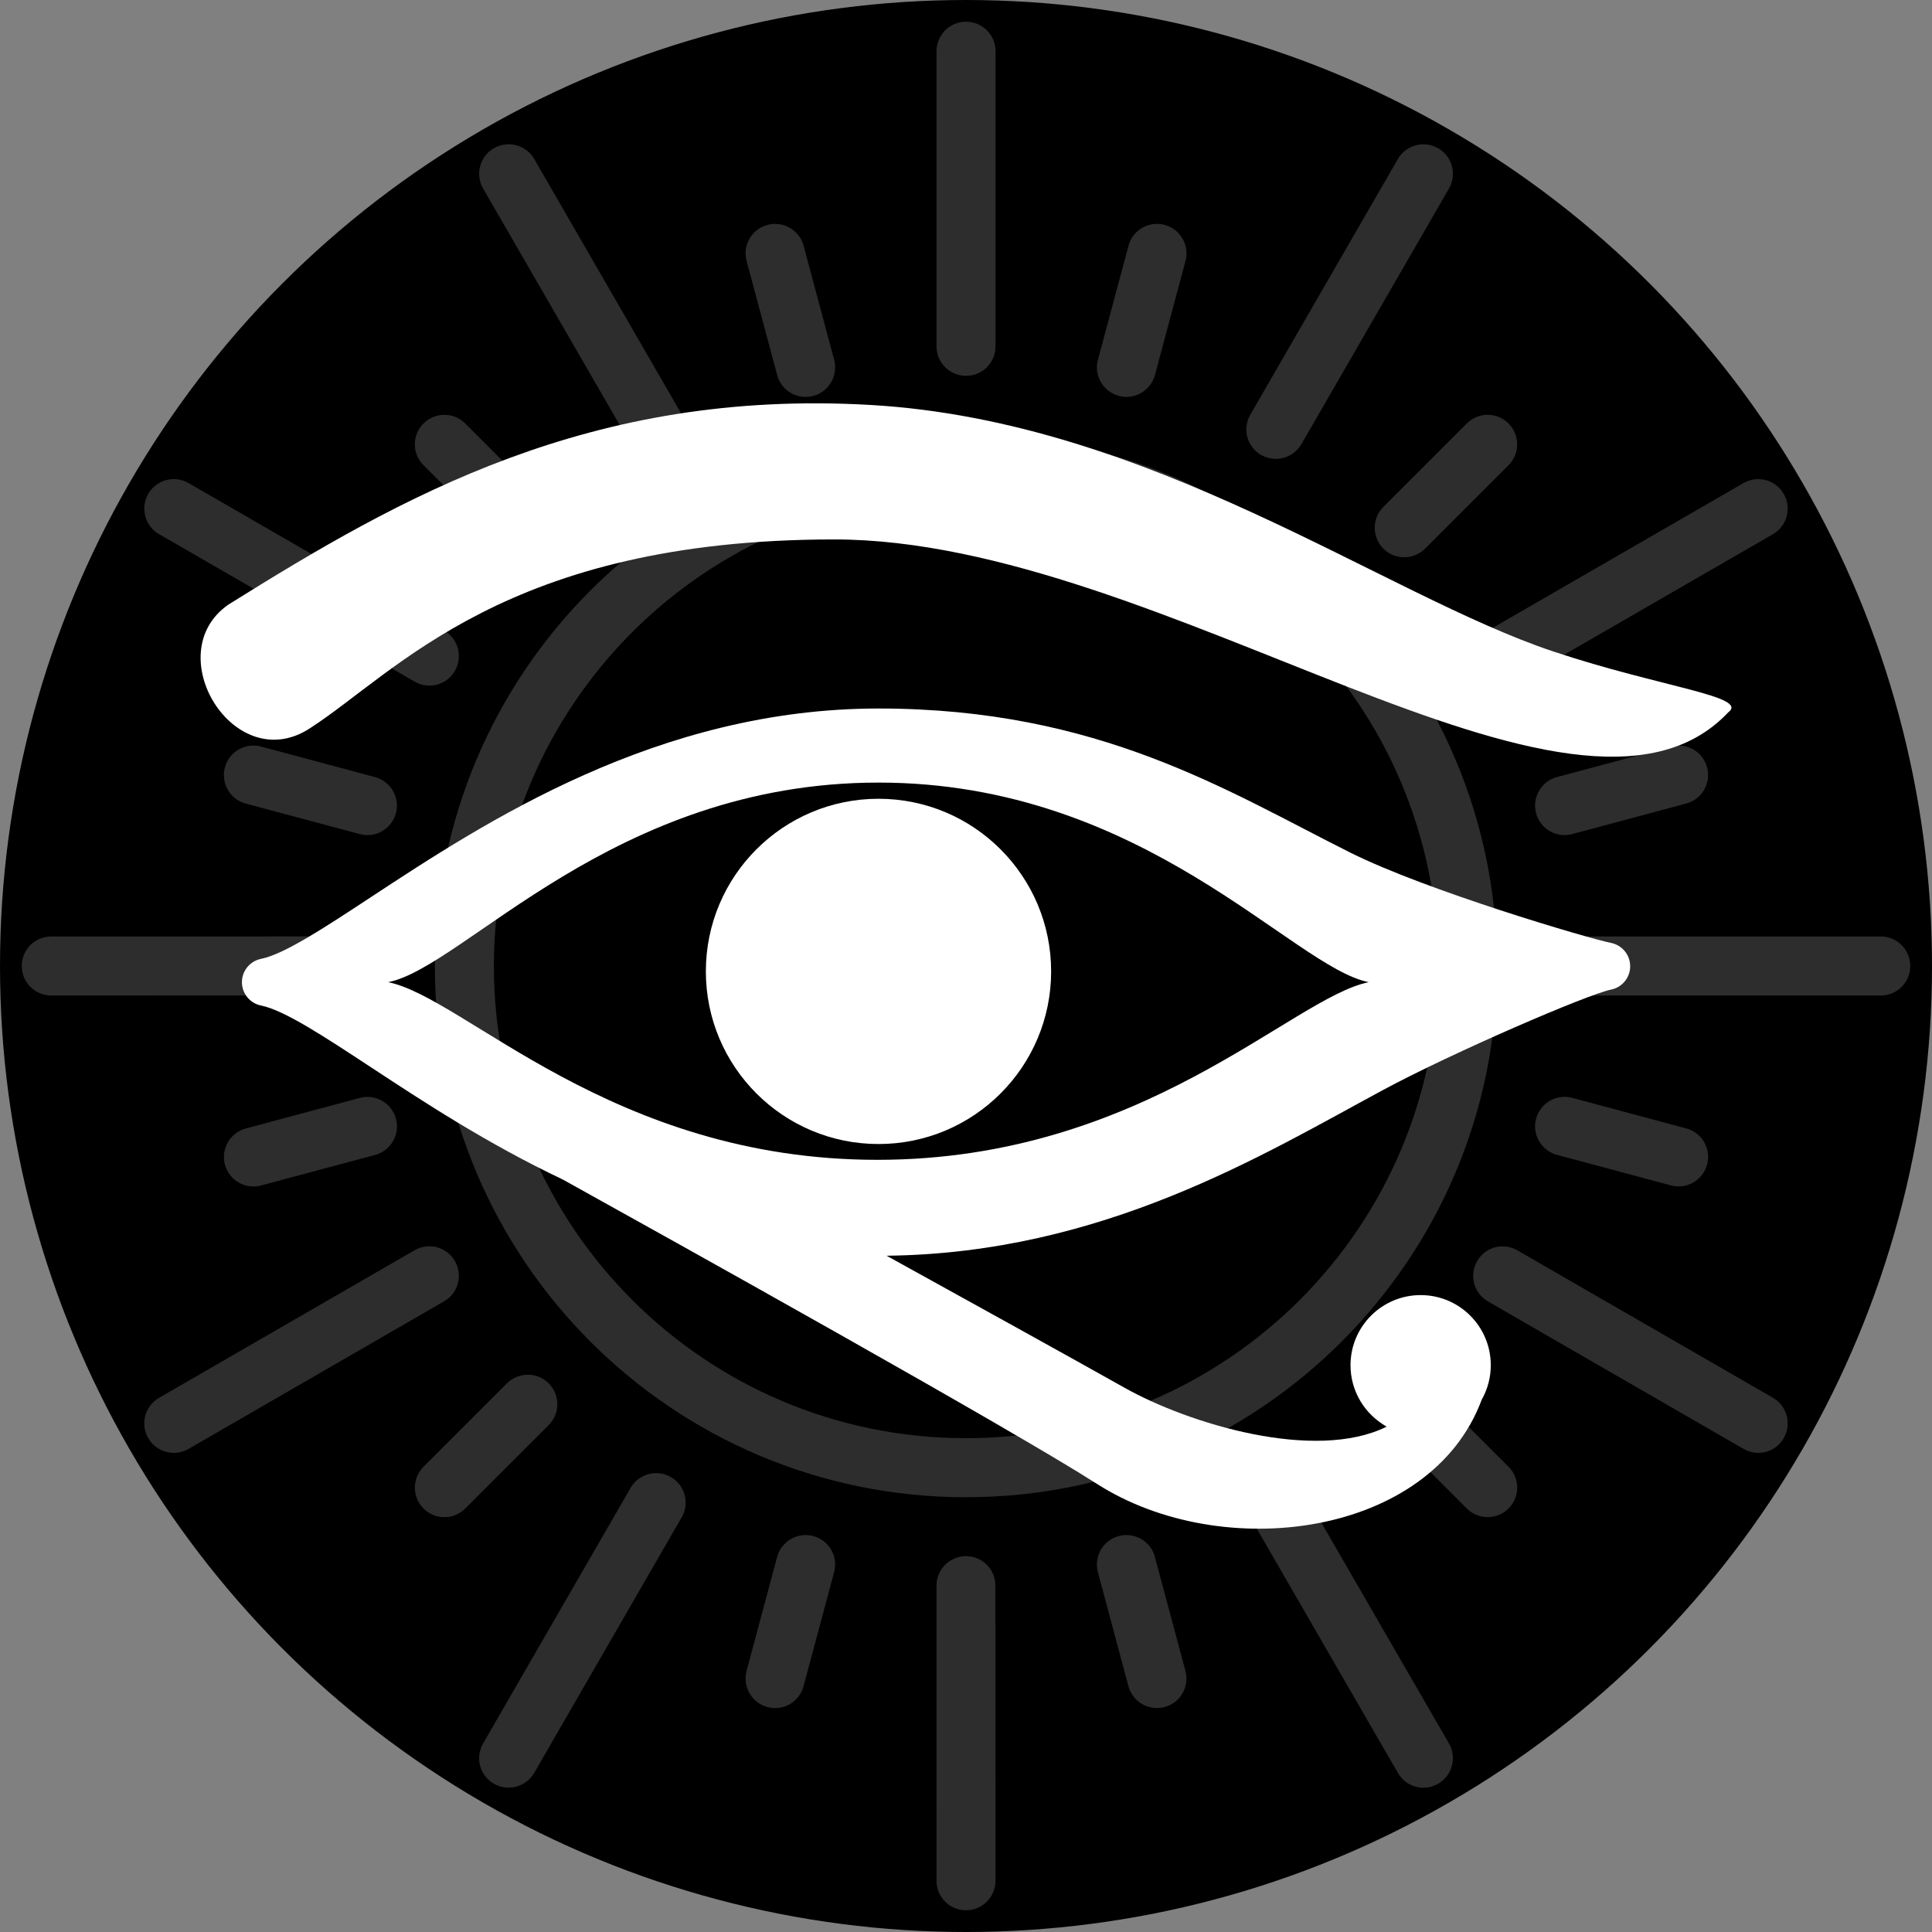
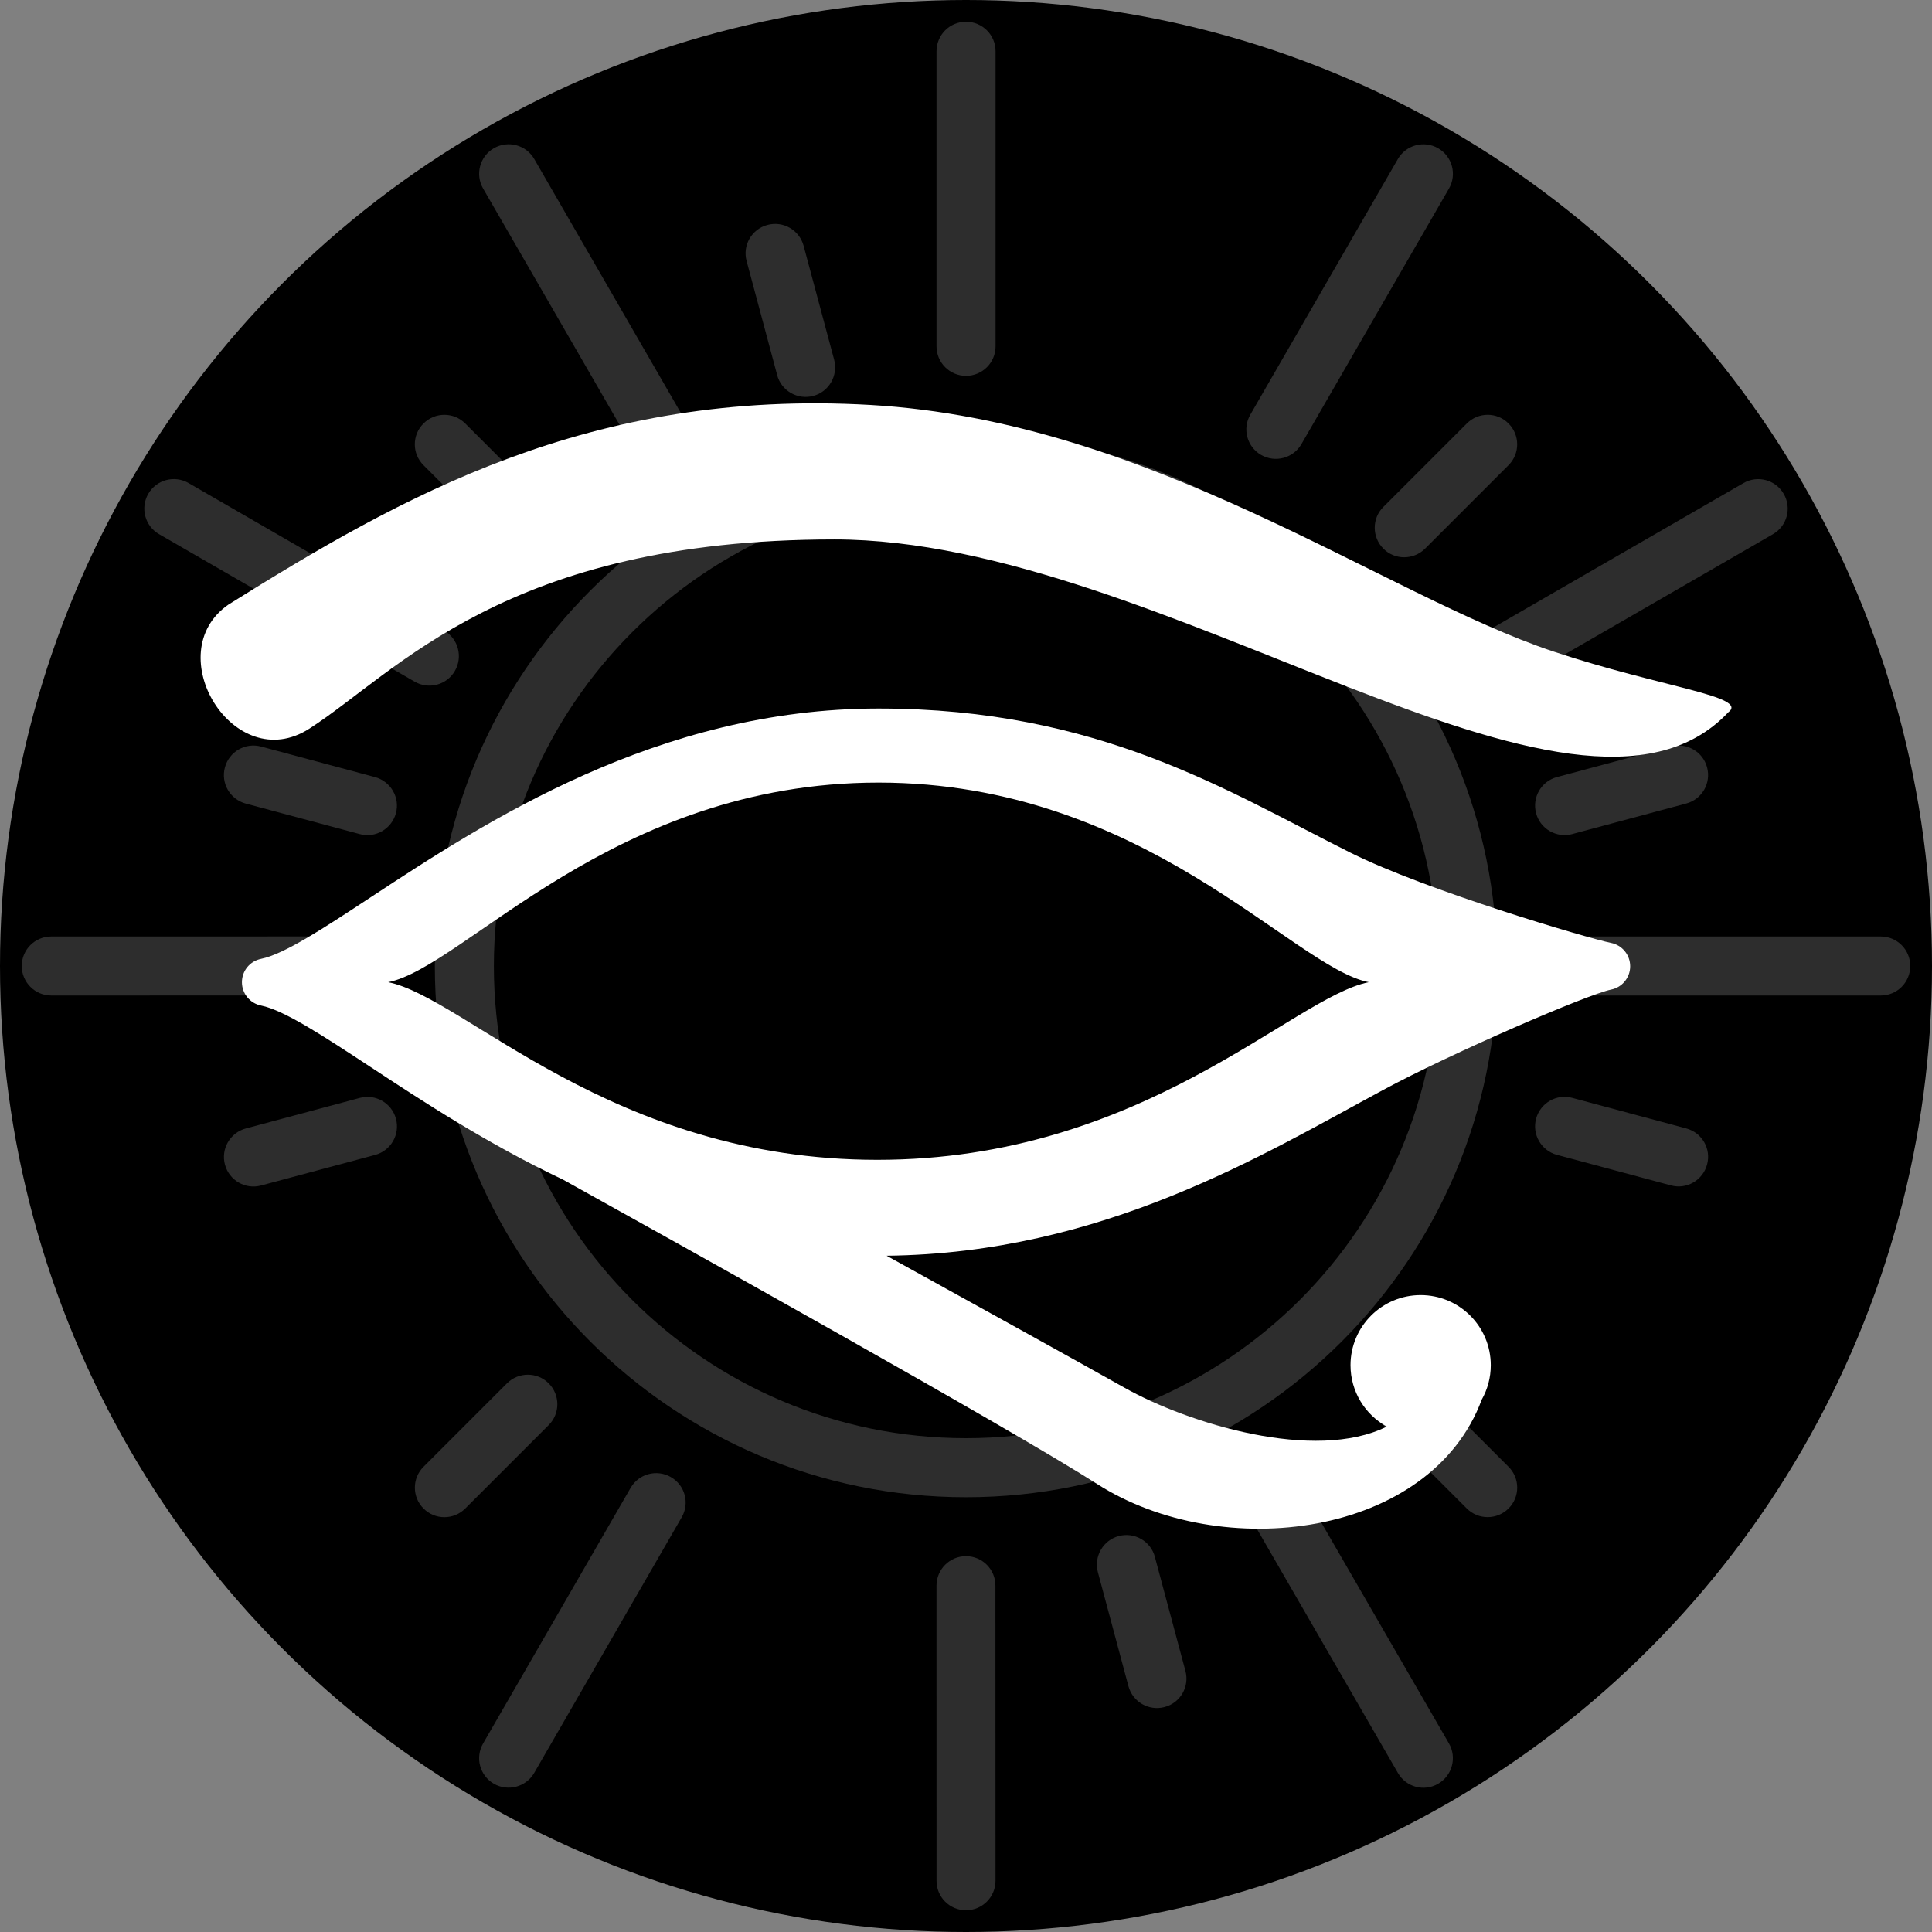
<svg xmlns="http://www.w3.org/2000/svg" id="_2" data-name="2" viewBox="0 0 800 800">
  <rect x="0" y="0" width="800" height="800" fill="#808080" stroke="none" />
  <defs>
    <style>
      .cls-1 {
        fill: #2d2d2d;
        fill-rule: evenodd;
      }

      .cls-2 {
        fill: #fff;
      }
    </style>
  </defs>
  <circle cx="400" cy="400" r="400" />
  <g>
    <path class="cls-1" d="M400,180.09c-121.47,0-219.94,98.47-219.94,219.94s98.47,219.94,219.94,219.94,219.94-98.47,219.94-219.94-98.47-219.94-219.94-219.94ZM400,595.52c-107.98,0-195.5-87.54-195.5-195.5s87.52-195.5,195.5-195.5,195.5,87.54,195.5,195.5-87.52,195.5-195.5,195.5Z" />
    <path class="cls-1" d="M778.78,387.78h-122.19c-6.76,0-12.22,5.46-12.22,12.22s5.46,12.22,12.22,12.22h122.19c6.76,0,12.22-5.46,12.22-12.22s-5.46-12.22-12.22-12.22Z" />
    <path class="cls-1" d="M148.99,454.62l-47.2,12.65c-6.52,1.76-10.4,8.46-8.64,14.98,1.75,6.51,8.43,10.39,14.97,8.63l47.2-12.65c6.51-1.75,10.39-8.43,8.64-14.97-1.75-6.51-8.46-10.39-14.97-8.64Z" />
    <path class="cls-1" d="M611.63,277.81c3.38,5.85,10.85,7.86,16.7,4.47l105.81-61.09c5.85-3.37,7.86-10.85,4.46-16.69-3.36-5.85-10.84-7.84-16.68-4.46l-105.81,61.09c-5.85,3.38-7.84,10.83-4.48,16.68Z" />
    <path class="cls-1" d="M227.2,572.81c-4.77-4.78-12.5-4.75-17.28,0l-34.55,34.55c-4.78,4.78-4.77,12.52.01,17.29,4.77,4.78,12.49,4.77,17.27-.01l34.55-34.55c4.78-4.75,4.78-12.5,0-17.28Z" />
    <path class="cls-1" d="M522.19,188.37c5.85,3.37,13.32,1.38,16.7-4.47l61.09-105.81c3.38-5.85,1.38-13.33-4.48-16.7-5.84-3.37-13.29-1.37-16.68,4.47l-61.08,105.83c-3.4,5.85-1.39,13.31,4.45,16.69Z" />
-     <path class="cls-1" d="M336.76,636.04c-6.5-1.75-13.2,2.15-14.97,8.64l-12.65,47.2c-1.75,6.54,2.15,13.23,8.66,14.98,6.51,1.76,13.2-2.11,14.94-8.65l12.65-47.2c1.77-6.49-2.1-13.2-8.64-14.97Z" />
    <path class="cls-1" d="M400,155.63c6.77,0,12.23-5.45,12.24-12.22V21.22c0-6.76-5.46-12.22-12.24-12.22s-12.19,5.46-12.21,12.22v122.19c.01,6.76,5.47,12.22,12.21,12.22Z" />
    <path class="cls-1" d="M478.22,644.68c-1.72-6.5-8.42-10.39-14.97-8.64-6.51,1.75-10.36,8.46-8.64,14.97l12.65,47.2c1.76,6.54,8.47,10.39,14.99,8.64s10.37-8.42,8.61-14.97l-12.65-47.2Z" />
    <path class="cls-1" d="M261.16,183.87c3.36,5.85,10.84,7.86,16.65,4.48,5.86-3.38,7.88-10.84,4.5-16.7l-61.09-105.81c-3.37-5.84-10.85-7.84-16.72-4.46-5.83,3.36-7.83,10.84-4.46,16.68l61.12,105.81Z" />
    <path class="cls-1" d="M590.1,572.8c-4.74-4.77-12.49-4.77-17.28,0-4.78,4.77-4.74,12.51,0,17.28l34.55,34.55c4.79,4.79,12.52,4.75,17.29-.01,4.78-4.77,4.78-12.48-.01-17.27l-34.55-34.55Z" />
    <path class="cls-1" d="M65.87,221.18l105.84,61.08c5.83,3.37,13.29,1.38,16.65-4.45,3.38-5.85,1.41-13.32-4.45-16.7l-105.83-61.09c-5.84-3.38-13.32-1.38-16.7,4.48-3.35,5.83-1.36,13.31,4.48,16.68Z" />
    <path class="cls-1" d="M644.7,478.2l47.2,12.65c6.54,1.77,13.22-2.15,14.97-8.66,1.76-6.5-2.1-13.18-8.64-14.94l-47.2-12.65c-6.49-1.77-13.21,2.11-14.97,8.64-1.76,6.52,2.15,13.21,8.64,14.97Z" />
    <path class="cls-1" d="M155.62,400c.01-6.77-5.44-12.22-12.19-12.24l-122.21.02c-6.74,0-12.22,5.44-12.22,12.22.01,6.73,5.47,12.22,12.23,12.22l122.2-.02c6.73,0,12.21-5.45,12.19-12.19Z" />
    <path class="cls-1" d="M651.03,345.37l47.2-12.65c6.54-1.75,10.39-8.47,8.63-14.99-1.74-6.49-8.41-10.36-14.96-8.61l-47.2,12.65c-6.51,1.72-10.39,8.44-8.64,14.97,1.72,6.52,8.46,10.36,14.97,8.64Z" />
-     <path class="cls-1" d="M188.37,522.19c-3.36-5.86-10.83-7.87-16.68-4.5l-105.83,61.12c-5.84,3.37-7.87,10.83-4.48,16.69,3.38,5.83,10.86,7.83,16.7,4.46l105.81-61.12c5.83-3.36,7.86-10.8,4.47-16.65Z" />
    <path class="cls-1" d="M572.82,227.18c4.75,4.79,12.49,4.74,17.28,0l34.55-34.55c4.79-4.79,4.77-12.51-.02-17.29-4.74-4.77-12.48-4.78-17.25.01l-34.55,34.55c-4.79,4.74-4.77,12.51,0,17.28Z" />
    <path class="cls-1" d="M277.81,611.63c-5.85-3.38-13.29-1.38-16.68,4.45l-61.09,105.85c-3.36,5.84-1.41,13.29,4.46,16.68,5.85,3.35,13.32,1.34,16.7-4.48l61.07-105.84c3.37-5.82,1.41-13.27-4.46-16.65Z" />
-     <path class="cls-1" d="M463.27,163.93c6.49,1.77,13.17-2.15,14.97-8.64l12.65-47.2c1.75-6.54-2.15-13.23-8.66-14.97-6.49-1.76-13.2,2.1-14.94,8.64l-12.65,47.2c-1.8,6.49,2.13,13.21,8.64,14.97Z" />
    <path class="cls-1" d="M400,644.38c-6.76-.02-12.19,5.45-12.22,12.19l.02,122.24c0,6.72,5.41,12.19,12.19,12.19s12.22-5.49,12.23-12.22l-.04-122.21c0-6.73-5.41-12.19-12.19-12.19Z" />
    <path class="cls-1" d="M321.8,155.3c1.7,6.51,8.44,10.39,14.97,8.64,6.5-1.72,10.34-8.44,8.64-14.97l-12.65-47.2c-1.77-6.54-8.47-10.4-14.99-8.63-6.49,1.74-10.39,8.41-8.61,14.96l12.65,47.2Z" />
    <path class="cls-1" d="M538.84,616.11c-3.36-5.84-10.79-7.87-16.65-4.46-5.85,3.35-7.83,10.81-4.48,16.67l61.14,105.83c3.36,5.84,10.79,7.87,16.65,4.47,5.85-3.38,7.84-10.86,4.48-16.7l-61.14-105.8Z" />
    <path class="cls-1" d="M209.91,227.18c4.73,4.81,12.5,4.77,17.28,0,4.78-4.74,4.73-12.48,0-17.28l-34.55-34.55c-4.8-4.79-12.52-4.77-17.29.02-4.77,4.74-4.79,12.48.01,17.25l34.55,34.55Z" />
-     <path class="cls-1" d="M734.16,578.8l-105.85-61.06c-5.84-3.37-13.28-1.42-16.65,4.47-3.4,5.83-1.37,13.27,4.45,16.67l105.86,61.08c5.83,3.36,13.27,1.41,16.65-4.46,3.36-5.85,1.36-13.32-4.46-16.7Z" />
    <path class="cls-1" d="M155.31,321.79l-47.21-12.66c-6.55-1.76-13.23,2.14-14.97,8.65-1.76,6.49,2.09,13.2,8.64,14.97l47.2,12.63c6.49,1.78,13.21-2.14,14.97-8.64,1.77-6.48-2.14-13.16-8.63-14.96Z" />
  </g>
  <g>
    <path class="cls-2" d="M667.1,390.44c-9.56-1.9-76.6-21.72-107.88-37.35-50.71-25.36-104.05-59.71-195.45-59.71s-163,47.07-210.36,78.22c-19.19,12.63-35.75,23.52-45.31,25.44-4.61.92-7.92,4.96-7.92,9.66s3.32,8.75,7.92,9.67c9.56,1.91,26.12,12.82,45.31,25.43,21.64,14.24,48.36,31.79,79.7,46.65,45.94,25.49,185.41,103.14,221.12,126,51.79,33.14,138.15,22.1,159.33-34.9,2.38-4.21,3.74-9.07,3.74-14.25,0-16.03-13-29.03-29.04-29.03s-29.04,13.01-29.04,29.03c0,10.96,6.06,20.47,15.01,25.43-29.74,14.77-82.12-1.2-108.68-16.15-21.17-11.9-65.66-36.52-98.43-54.61,89.7-1.01,156.2-42.04,205.5-68.59,29.04-15.64,84.92-39.69,94.48-41.61,4.6-.91,7.92-4.96,7.92-9.66s-3.32-8.75-7.92-9.67ZM363.28,480.26c-110.01,0-170.8-67.21-202.54-73.56,31.74-6.34,93.01-82.65,203.02-82.65s171.28,76.31,203.01,82.65c-31.73,6.35-93.48,73.56-203.49,73.56Z" />
-     <path class="cls-2" d="M292.28,402.24c0,39.47,32.01,71.48,71.49,71.48s71.48-32.01,71.48-71.48-32-71.49-71.48-71.49c-39.48,0-71.49,32-71.49,71.49Z" />
    <path class="cls-2" d="M643.27,269.79c-70.64-23.56-166.69-95.41-282.85-102.11-116.16-6.71-194.34,37.98-265.82,82.66-29.04,20.11,2.23,71.48,33.51,51.37,36.29-23.33,81.16-78.34,217.42-78.34s306.68,138.74,370.07,71.63c8.93-6.69-27.65-10.33-72.32-25.21Z" />
  </g>
</svg>